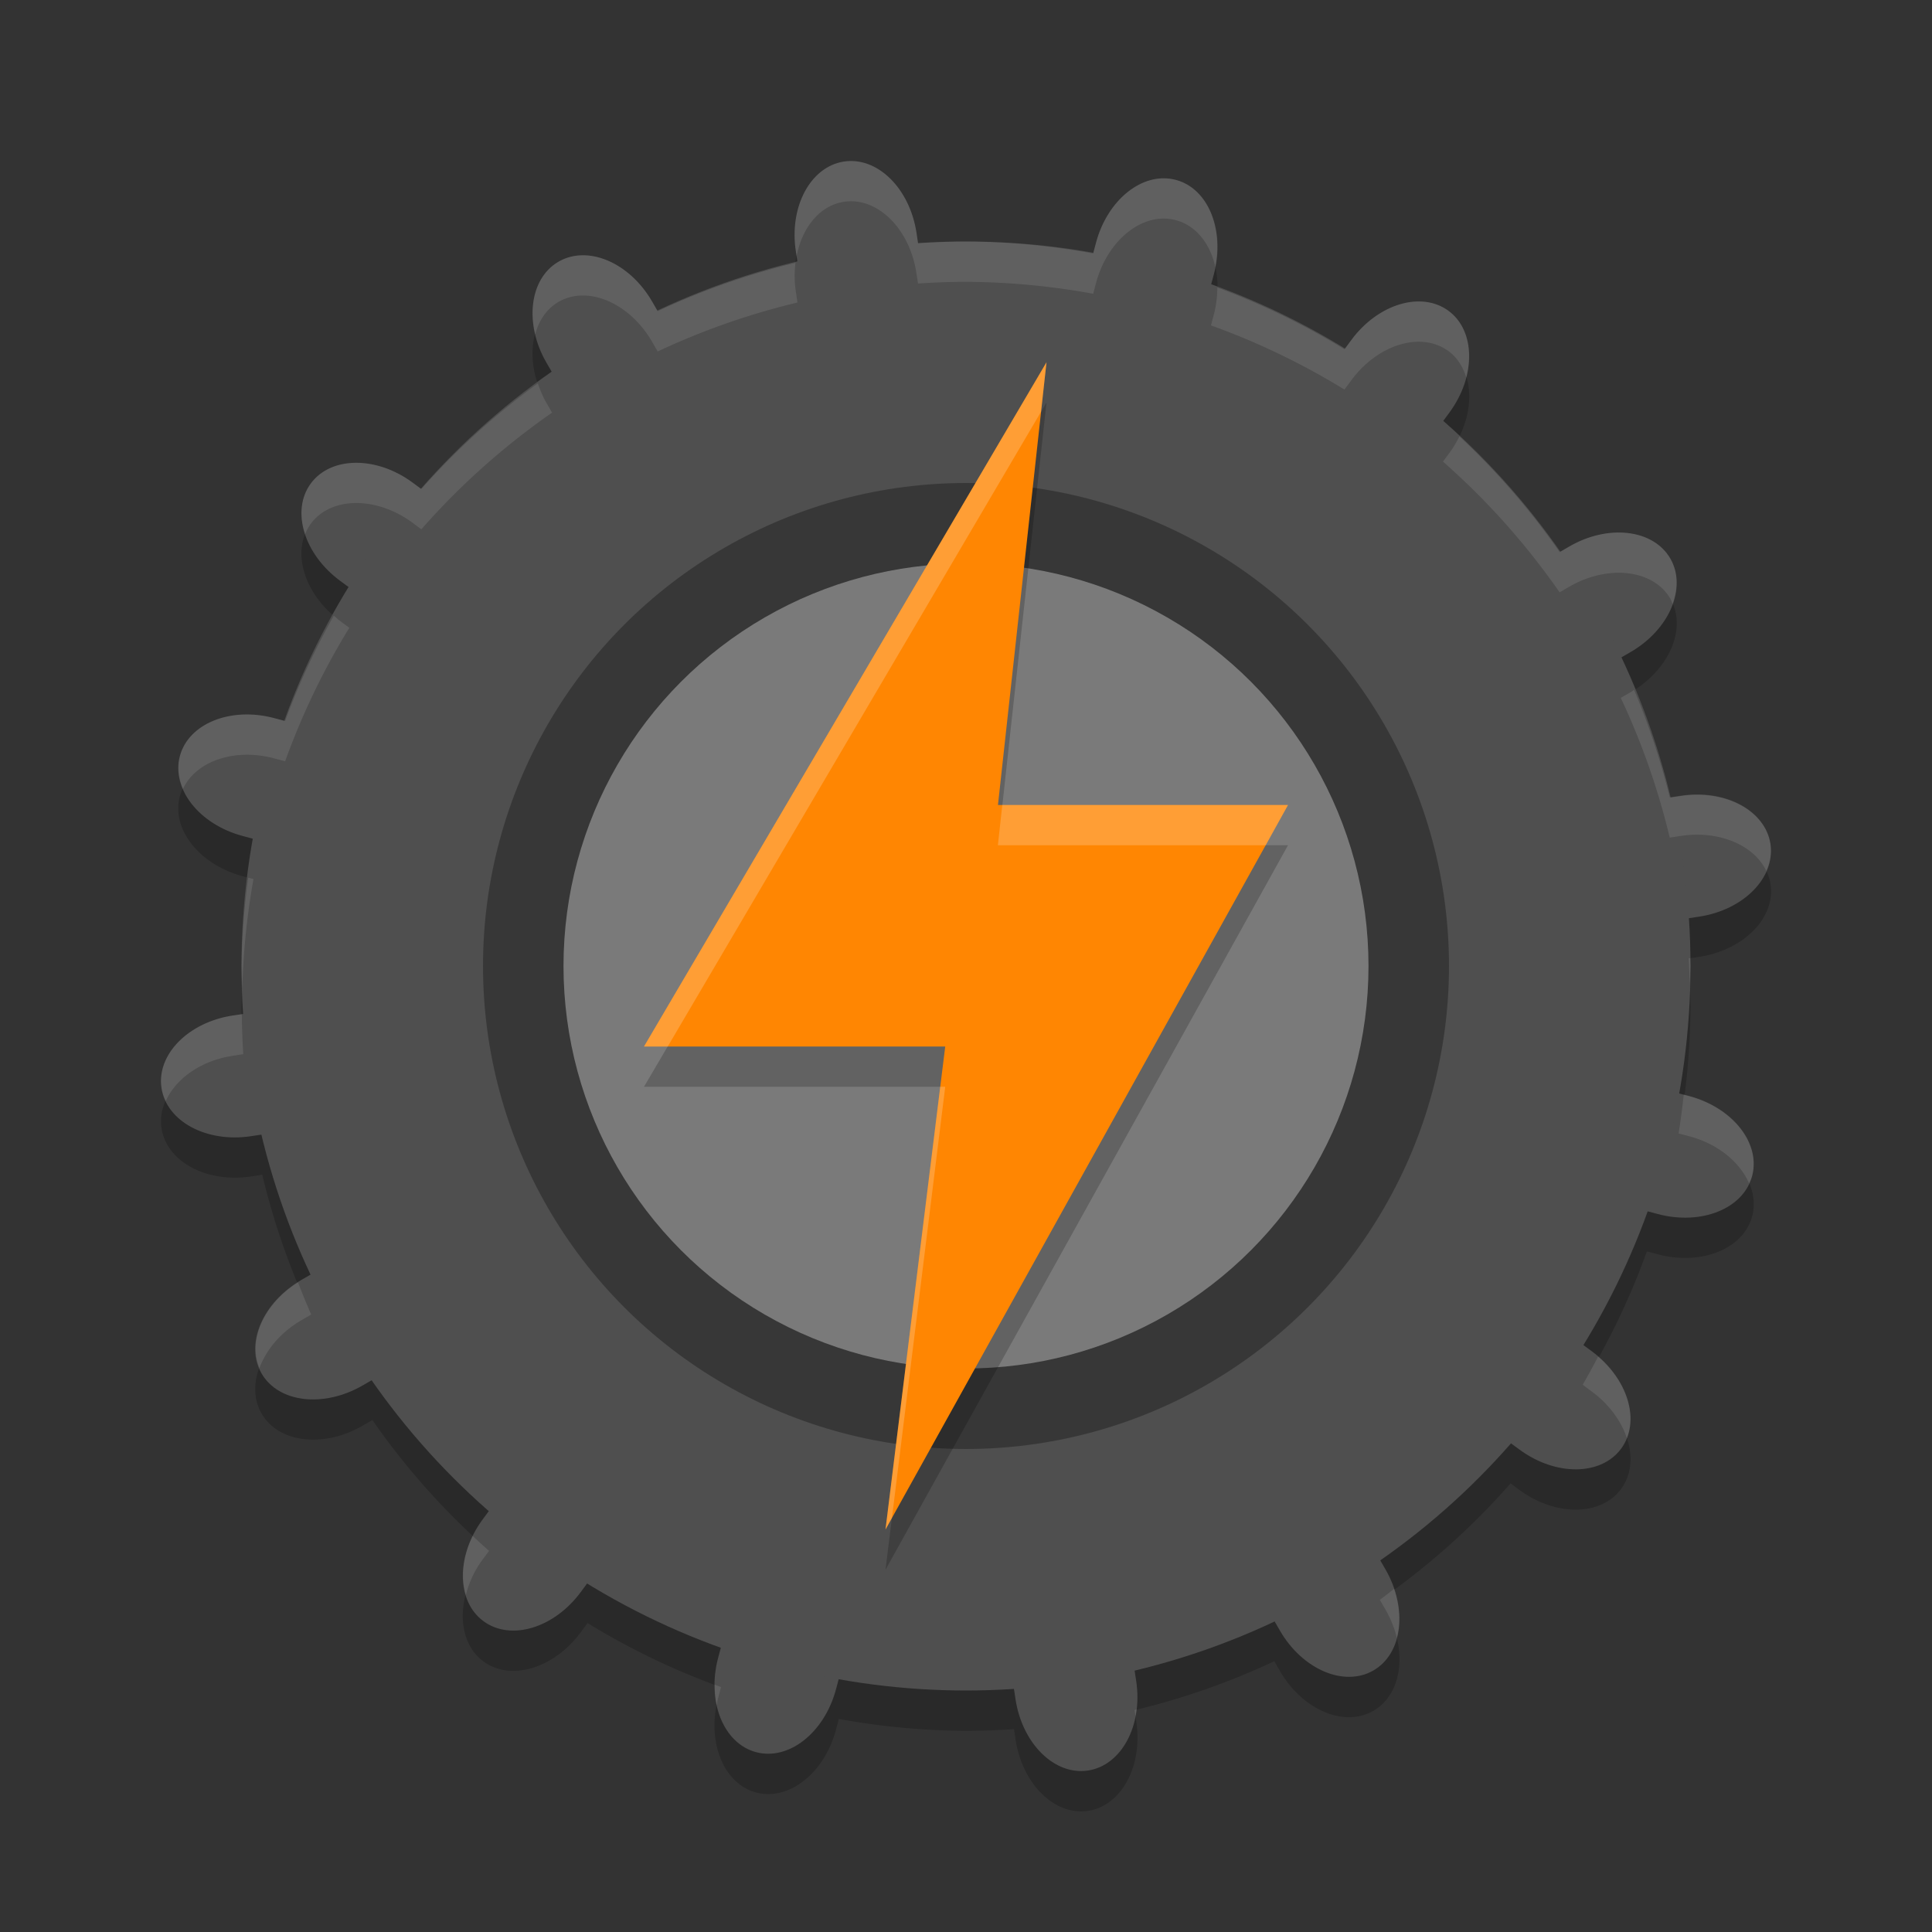
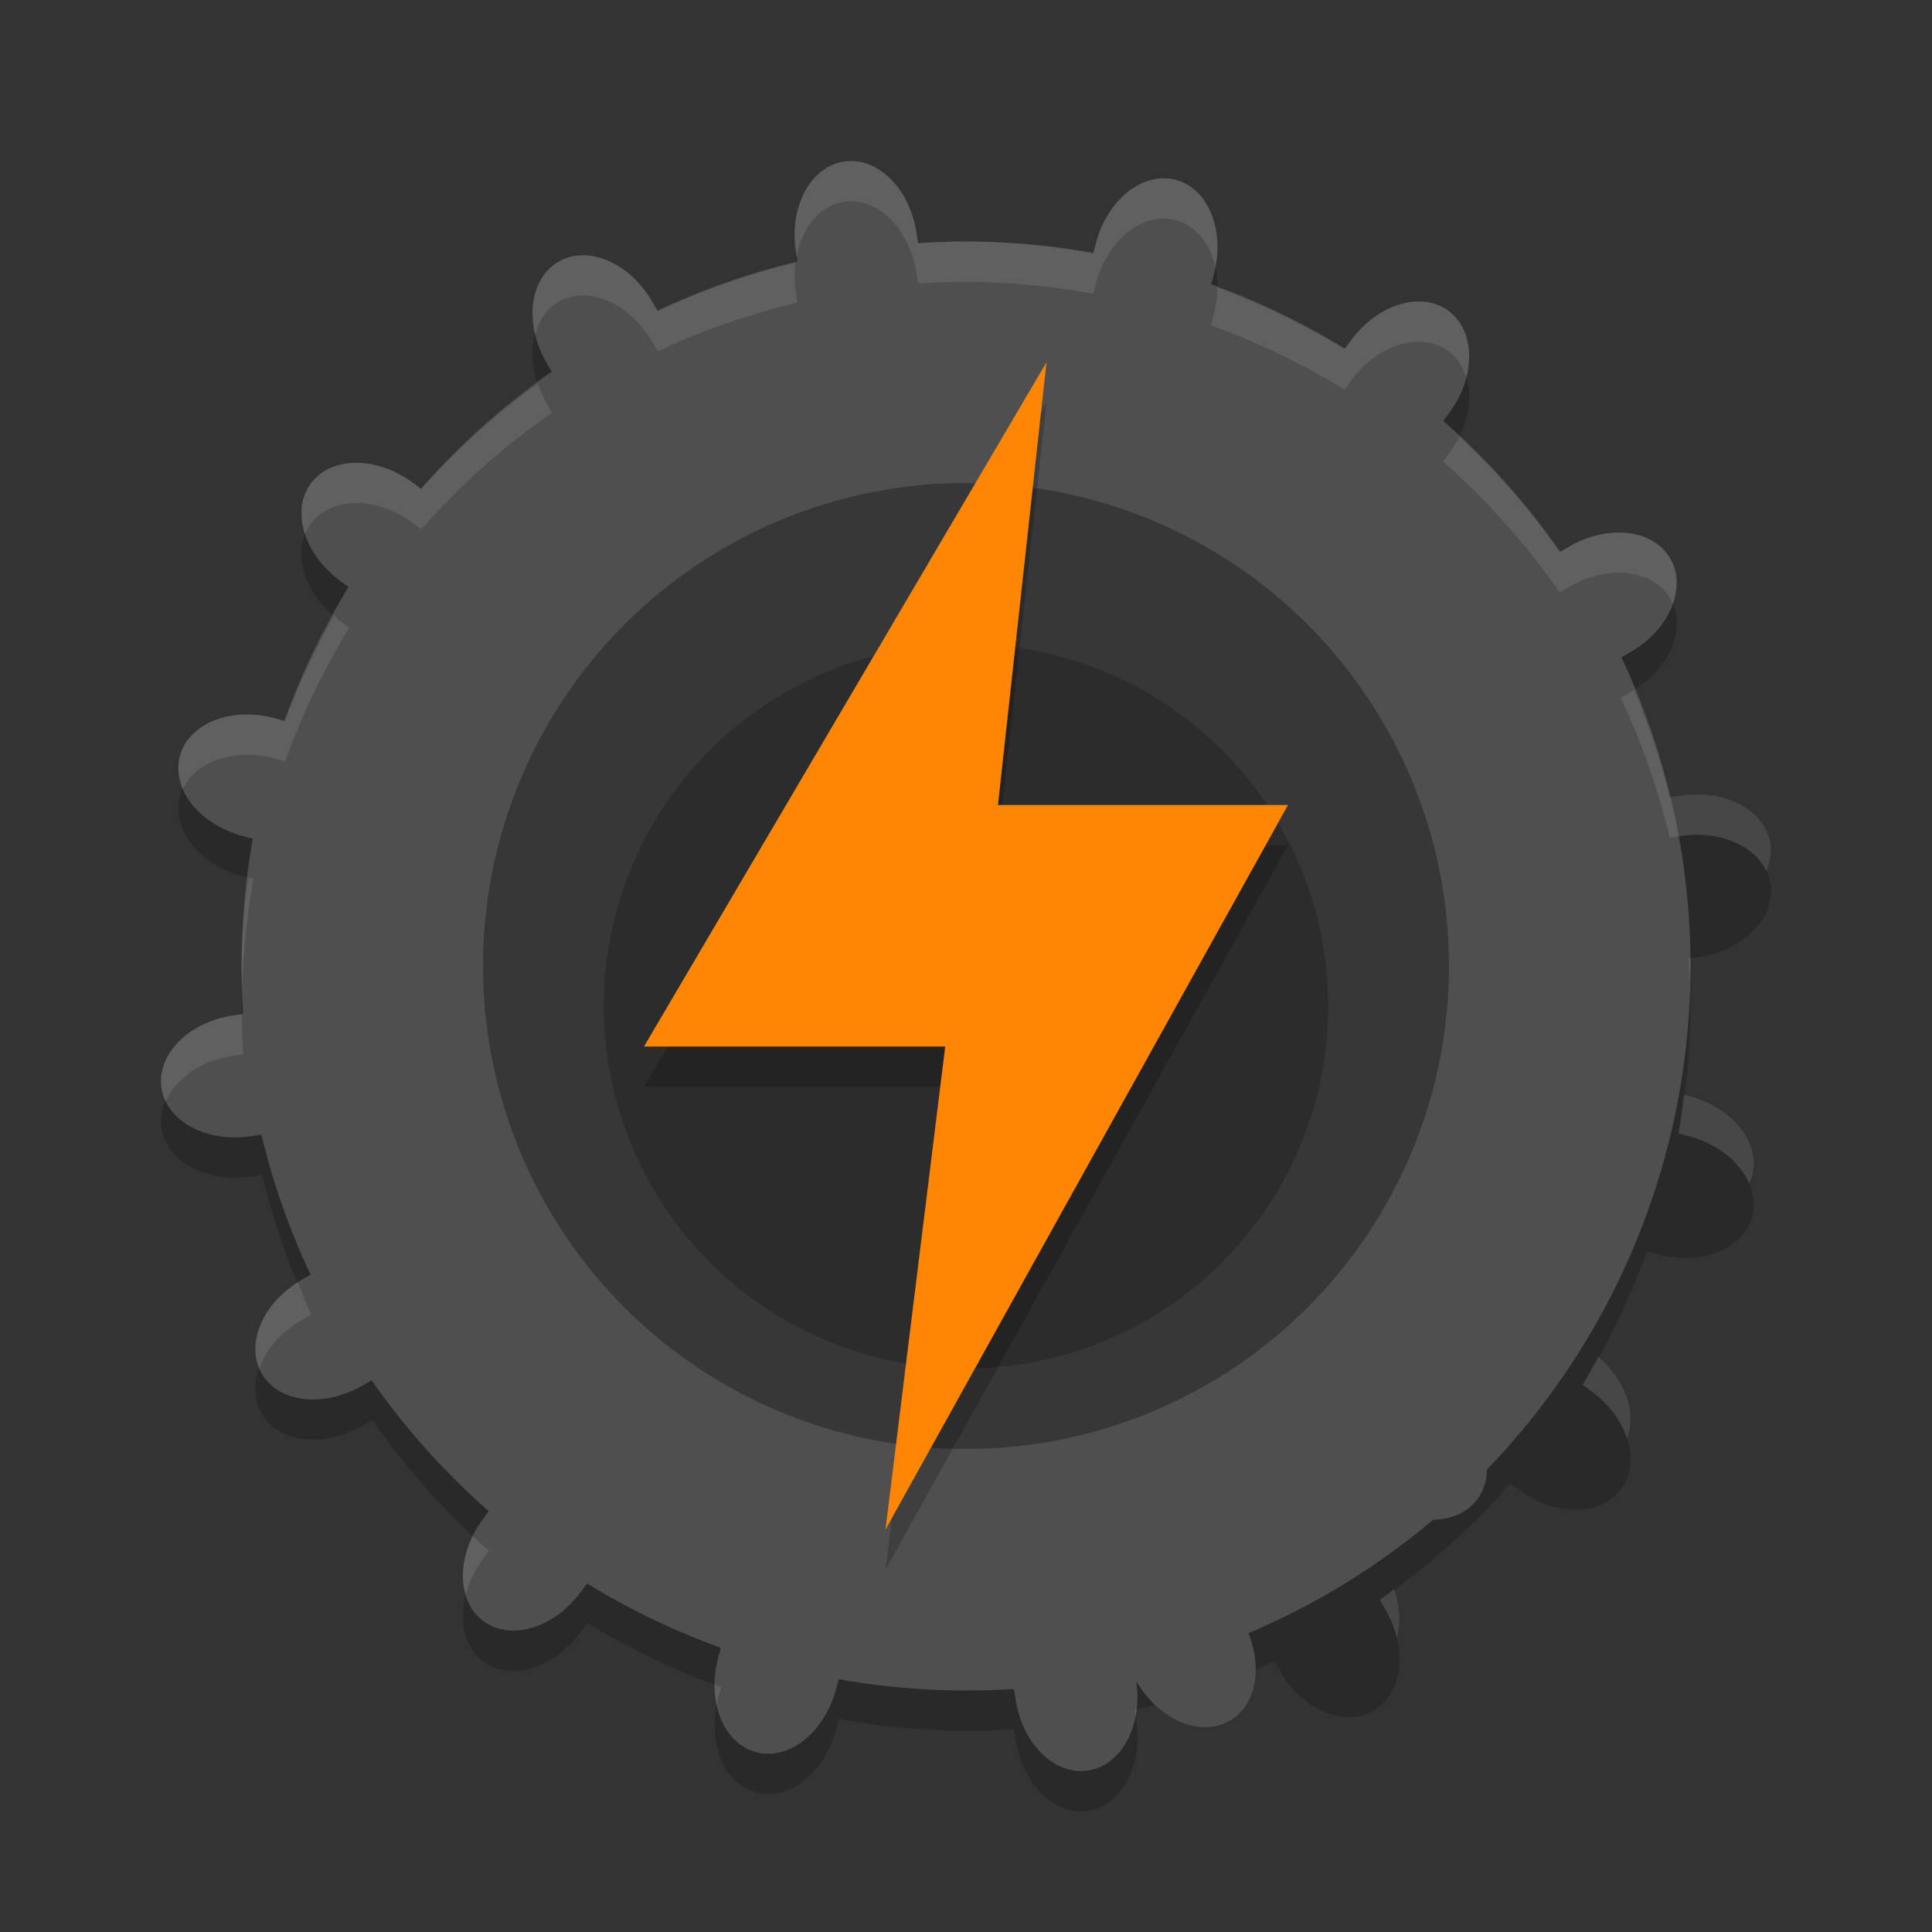
<svg xmlns="http://www.w3.org/2000/svg" width="24" height="24" version="1.1">
  <rect width="100%" height="100%" fill="#333333" stroke="none" />
  <path style="opacity:0.2" d="m 10.639,2.504 c -0.051,-0.006 -0.103,-0.005 -0.155,0.003 -0.415,0.063 -0.682,0.56 -0.598,1.113 l 0.021,0.138 A 9,9 0 0 0 8.17,4.366 L 8.101,4.246 C 7.82,3.761 7.302,3.54 6.939,3.75 6.575,3.96 6.508,4.52 6.788,5.005 l 0.07,0.121 A 9,9 0 0 0 5.234,6.575 L 5.125,6.494 C 4.674,6.162 4.11,6.168 3.861,6.506 3.612,6.844 3.775,7.383 4.226,7.715 l 0.113,0.084 A 9,9 0 0 0 3.542,9.457 L 3.407,9.421 C 2.866,9.277 2.343,9.487 2.234,9.893 2.126,10.298 2.475,10.74 3.016,10.885 l 0.133,0.035 a 9,9 0 0 0 -0.148,1.58 9,9 0 0 0 0.021,0.596 L 2.893,13.115 c -0.554,0.084 -0.949,0.486 -0.886,0.901 0.063,0.415 0.56,0.682 1.113,0.598 l 0.138,-0.021 a 9,9 0 0 0 0.608,1.736 l -0.12,0.069 c -0.485,0.28 -0.706,0.799 -0.496,1.162 0.21,0.364 0.77,0.431 1.255,0.15 l 0.121,-0.07 a 9,9 0 0 0 1.449,1.624 L 5.994,19.375 c -0.332,0.451 -0.326,1.015 0.012,1.264 0.338,0.249 0.877,0.087 1.209,-0.364 l 0.084,-0.113 a 9,9 0 0 0 1.658,0.797 l -0.036,0.135 c -0.144,0.541 0.066,1.065 0.472,1.173 0.406,0.108 0.848,-0.24 0.992,-0.781 l 0.035,-0.133 a 9,9 0 0 0 1.58,0.148 9,9 0 0 0 0.596,-0.021 l 0.02,0.129 c 0.084,0.554 0.486,0.949 0.901,0.886 0.415,-0.063 0.682,-0.56 0.598,-1.113 l -0.021,-0.138 a 9,9 0 0 0 1.736,-0.608 l 0.069,0.12 c 0.28,0.485 0.799,0.706 1.162,0.496 0.364,-0.21 0.431,-0.77 0.15,-1.255 l -0.07,-0.121 a 9,9 0 0 0 1.624,-1.449 l 0.109,0.081 c 0.451,0.332 1.015,0.326 1.264,-0.012 0.249,-0.338 0.087,-0.877 -0.364,-1.209 l -0.113,-0.084 a 9,9 0 0 0 0.797,-1.658 l 0.135,0.036 c 0.541,0.144 1.065,-0.066 1.173,-0.472 0.108,-0.406 -0.24,-0.848 -0.781,-0.992 l -0.133,-0.035 a 9,9 0 0 0 0.148,-1.58 9,9 0 0 0 -0.021,-0.596 l 0.129,-0.02 c 0.554,-0.084 0.949,-0.486 0.886,-0.901 -0.063,-0.415 -0.56,-0.682 -1.113,-0.598 l -0.138,0.021 A 9,9 0 0 0 20.134,8.67 l 0.12,-0.069 c 0.485,-0.28 0.706,-0.799 0.496,-1.162 C 20.54,7.075 19.98,7.008 19.495,7.288 L 19.374,7.358 A 9,9 0 0 0 17.925,5.734 l 0.081,-0.109 C 18.338,5.174 18.332,4.61 17.994,4.361 17.656,4.112 17.117,4.275 16.785,4.726 l -0.084,0.113 A 9,9 0 0 0 15.043,4.042 L 15.079,3.907 C 15.224,3.366 15.013,2.843 14.608,2.734 14.202,2.626 13.76,2.975 13.615,3.516 l -0.035,0.133 A 9,9 0 0 0 12,3.5 9,9 0 0 0 11.404,3.521 L 11.385,3.393 C 11.311,2.908 10.995,2.545 10.639,2.504 Z" />
-   <path style="fill:#4f4f4f" d="M 10.484,2.007 C 10.069,2.07 9.802,2.566 9.886,3.12 L 10.649,8.152 8.101,3.746 C 7.821,3.261 7.302,3.04 6.939,3.251 6.575,3.461 6.508,4.021 6.788,4.505 L 9.525,9.236 5.125,5.995 C 4.674,5.663 4.11,5.668 3.861,6.006 3.612,6.344 3.775,6.883 4.225,7.215 L 8.325,10.235 3.407,8.921 C 2.866,8.776 2.343,8.987 2.235,9.392 2.126,9.798 2.474,10.241 3.015,10.385 l 5.281,1.41 -5.404,0.82 c -0.554,0.084 -0.949,0.486 -0.886,0.901 0.063,0.415 0.559,0.682 1.113,0.598 l 5.032,-0.763 -4.406,2.548 c -0.485,0.28 -0.706,0.799 -0.496,1.162 0.21,0.364 0.77,0.43 1.255,0.15 L 9.236,14.475 5.995,18.876 c -0.332,0.451 -0.327,1.014 0.011,1.263 0.338,0.249 0.878,0.087 1.21,-0.364 l 3.019,-4.099 -1.314,4.918 c -0.144,0.541 0.066,1.064 0.471,1.172 0.406,0.108 0.848,-0.24 0.993,-0.781 l 1.41,-5.281 0.82,5.404 c 0.084,0.554 0.486,0.949 0.901,0.886 0.415,-0.063 0.682,-0.559 0.598,-1.113 l -0.763,-5.032 2.548,4.406 c 0.28,0.485 0.799,0.706 1.162,0.496 0.364,-0.21 0.43,-0.77 0.15,-1.255 l -2.736,-4.73 4.4,3.241 c 0.451,0.332 1.014,0.327 1.263,-0.011 0.249,-0.338 0.087,-0.878 -0.364,-1.21 l -4.099,-3.019 4.918,1.314 c 0.541,0.144 1.064,-0.066 1.172,-0.471 0.108,-0.406 -0.24,-0.848 -0.781,-0.993 l -5.281,-1.41 5.404,-0.82 c 0.554,-0.084 0.949,-0.486 0.886,-0.901 -0.063,-0.415 -0.559,-0.682 -1.113,-0.598 L 15.848,10.649 20.254,8.101 C 20.739,7.821 20.96,7.302 20.749,6.939 20.539,6.575 19.979,6.508 19.495,6.789 L 14.764,9.525 18.005,5.125 C 18.337,4.674 18.332,4.111 17.994,3.861 17.656,3.612 17.117,3.775 16.785,4.226 L 13.765,8.325 15.079,3.407 C 15.224,2.866 15.013,2.343 14.608,2.235 14.202,2.126 13.759,2.474 13.615,3.015 L 12.205,8.296 11.385,2.892 C 11.301,2.339 10.899,1.944 10.484,2.007 Z" />
+   <path style="fill:#4f4f4f" d="M 10.484,2.007 C 10.069,2.07 9.802,2.566 9.886,3.12 L 10.649,8.152 8.101,3.746 C 7.821,3.261 7.302,3.04 6.939,3.251 6.575,3.461 6.508,4.021 6.788,4.505 L 9.525,9.236 5.125,5.995 C 4.674,5.663 4.11,5.668 3.861,6.006 3.612,6.344 3.775,6.883 4.225,7.215 L 8.325,10.235 3.407,8.921 C 2.866,8.776 2.343,8.987 2.235,9.392 2.126,9.798 2.474,10.241 3.015,10.385 l 5.281,1.41 -5.404,0.82 c -0.554,0.084 -0.949,0.486 -0.886,0.901 0.063,0.415 0.559,0.682 1.113,0.598 l 5.032,-0.763 -4.406,2.548 c -0.485,0.28 -0.706,0.799 -0.496,1.162 0.21,0.364 0.77,0.43 1.255,0.15 L 9.236,14.475 5.995,18.876 c -0.332,0.451 -0.327,1.014 0.011,1.263 0.338,0.249 0.878,0.087 1.21,-0.364 l 3.019,-4.099 -1.314,4.918 c -0.144,0.541 0.066,1.064 0.471,1.172 0.406,0.108 0.848,-0.24 0.993,-0.781 l 1.41,-5.281 0.82,5.404 c 0.084,0.554 0.486,0.949 0.901,0.886 0.415,-0.063 0.682,-0.559 0.598,-1.113 c 0.28,0.485 0.799,0.706 1.162,0.496 0.364,-0.21 0.43,-0.77 0.15,-1.255 l -2.736,-4.73 4.4,3.241 c 0.451,0.332 1.014,0.327 1.263,-0.011 0.249,-0.338 0.087,-0.878 -0.364,-1.21 l -4.099,-3.019 4.918,1.314 c 0.541,0.144 1.064,-0.066 1.172,-0.471 0.108,-0.406 -0.24,-0.848 -0.781,-0.993 l -5.281,-1.41 5.404,-0.82 c 0.554,-0.084 0.949,-0.486 0.886,-0.901 -0.063,-0.415 -0.559,-0.682 -1.113,-0.598 L 15.848,10.649 20.254,8.101 C 20.739,7.821 20.96,7.302 20.749,6.939 20.539,6.575 19.979,6.508 19.495,6.789 L 14.764,9.525 18.005,5.125 C 18.337,4.674 18.332,4.111 17.994,3.861 17.656,3.612 17.117,3.775 16.785,4.226 L 13.765,8.325 15.079,3.407 C 15.224,2.866 15.013,2.343 14.608,2.235 14.202,2.126 13.759,2.474 13.615,3.015 L 12.205,8.296 11.385,2.892 C 11.301,2.339 10.899,1.944 10.484,2.007 Z" />
  <circle style="fill:#4f4f4f" cx="12" cy="12" r="9" />
  <circle style="opacity:0.3" cx="12" cy="12" r="6" />
  <circle style="opacity:0.2" cx="12" cy="12.5" r="4.5" />
-   <circle style="fill:#7a7a7a" cx="12" cy="12" r="5" />
  <path style="opacity:0.2" d="m 13,5 -0.603,5.5 h 3.603 L 11,19.5 11.742,13.5 H 8 Z" />
  <path style="fill:#ff8602" d="M 13,4.5 12.397,10 h 3.603 l -5,9 0.742,-6 H 8 Z" />
  <path style="opacity:0.1;fill:#ffffff" d="m 10.639,2.004 c -0.051,-0.006 -0.103,-0.005 -0.155,0.003 -0.415,0.063 -0.682,0.56 -0.598,1.113 l 0.01,0.062 C 9.964,2.826 10.183,2.553 10.483,2.507 c 0.052,-0.008 0.104,-0.009 0.155,-0.003 0.356,0.041 0.673,0.404 0.746,0.889 l 0.02,0.129 a 9,9 0 0 1 0.596,-0.021 9,9 0 0 1 1.58,0.148 l 0.035,-0.133 C 13.76,2.975 14.202,2.626 14.607,2.735 14.857,2.801 15.032,3.026 15.097,3.315 15.195,2.808 14.99,2.337 14.607,2.235 14.202,2.126 13.76,2.475 13.615,3.016 l -0.035,0.133 A 9,9 0 0 0 12,3 9,9 0 0 0 11.404,3.022 L 11.385,2.893 C 11.311,2.408 10.995,2.045 10.639,2.004 Z M 7.234,3.171 C 7.13,3.172 7.029,3.198 6.938,3.25 6.661,3.411 6.558,3.774 6.648,4.153 6.695,3.98 6.791,3.836 6.938,3.75 7.302,3.54 7.82,3.762 8.101,4.246 l 0.069,0.12 A 9,9 0 0 1 9.906,3.758 L 9.886,3.62 C 9.867,3.497 9.868,3.378 9.882,3.265 A 9,9 0 0 0 8.17,3.866 L 8.101,3.746 C 7.89,3.383 7.547,3.167 7.234,3.171 Z m 7.888,0.401 c -4.34e-4,0.109 -0.013,0.221 -0.043,0.335 l -0.036,0.135 a 9,9 0 0 1 1.658,0.797 l 0.084,-0.113 c 0.332,-0.451 0.871,-0.613 1.209,-0.364 0.109,0.08 0.18,0.195 0.22,0.326 0.086,-0.331 0.014,-0.654 -0.22,-0.826 -0.338,-0.249 -0.877,-0.087 -1.209,0.364 l -0.084,0.113 A 9,9 0 0 0 15.122,3.572 Z M 6.682,4.763 A 9,9 0 0 0 5.234,6.075 L 5.125,5.994 C 4.674,5.662 4.11,5.668 3.861,6.006 c -0.129,0.175 -0.146,0.404 -0.071,0.63 0.018,-0.046 0.041,-0.089 0.071,-0.13 0.249,-0.338 0.813,-0.344 1.264,-0.012 L 5.234,6.575 A 9,9 0 0 1 6.858,5.126 L 6.788,5.005 C 6.742,4.926 6.709,4.844 6.682,4.763 Z M 18.129,5.421 c -0.034,0.069 -0.074,0.138 -0.123,0.204 l -0.081,0.109 a 9,9 0 0 1 1.449,1.624 l 0.121,-0.07 c 0.485,-0.28 1.045,-0.213 1.255,0.15 0.012,0.021 0.018,0.044 0.027,0.065 0.071,-0.196 0.07,-0.397 -0.027,-0.565 C 20.539,6.575 19.98,6.508 19.495,6.788 l -0.121,0.07 A 9,9 0 0 0 18.129,5.421 Z M 4.147,7.648 A 9,9 0 0 0 3.542,8.957 L 3.407,8.921 C 2.866,8.777 2.343,8.987 2.234,9.393 2.198,9.529 2.217,9.668 2.273,9.8 2.433,9.457 2.91,9.288 3.407,9.421 l 0.135,0.036 A 9,9 0 0 1 4.339,7.799 L 4.226,7.715 C 4.197,7.694 4.173,7.67 4.147,7.648 Z M 20.299,8.57 c -0.015,0.01 -0.029,0.021 -0.045,0.03 l -0.12,0.069 a 9,9 0 0 1 0.608,1.736 l 0.138,-0.021 c 0.477,-0.072 0.911,0.116 1.062,0.436 0.048,-0.108 0.068,-0.222 0.051,-0.338 -0.063,-0.415 -0.56,-0.682 -1.113,-0.598 l -0.138,0.021 A 9,9 0 0 0 20.299,8.57 Z m -17.215,2.333 a 9,9 0 0 0 -0.084,1.097 9,9 0 0 0 0.01,0.274 9,9 0 0 1 0.139,-1.354 z m 17.912,0.998 -0.018,0.003 a 9,9 0 0 1 0.012,0.325 9,9 0 0 0 0.01,-0.23 9,9 0 0 0 -0.004,-0.099 z M 3.004,12.599 2.893,12.615 c -0.554,0.084 -0.949,0.486 -0.886,0.901 0.009,0.057 0.027,0.111 0.052,0.162 0.123,-0.276 0.435,-0.503 0.834,-0.563 l 0.129,-0.02 A 9,9 0 0 1 3.004,12.599 Z m 17.912,0.998 a 9,9 0 0 1 -0.064,0.483 l 0.133,0.035 c 0.36,0.096 0.631,0.325 0.743,0.586 0.014,-0.031 0.029,-0.06 0.038,-0.094 0.108,-0.406 -0.24,-0.848 -0.781,-0.992 z M 3.702,15.93 C 3.277,16.198 3.077,16.65 3.223,16.995 3.305,16.769 3.486,16.55 3.746,16.399 l 0.12,-0.069 A 9,9 0 0 1 3.702,15.93 Z m 16.15,0.923 a 9,9 0 0 1 -0.191,0.349 l 0.113,0.084 c 0.217,0.16 0.366,0.369 0.436,0.579 0.125,-0.311 -0.019,-0.72 -0.357,-1.012 z M 5.872,19.08 c -0.124,0.253 -0.151,0.517 -0.085,0.733 0.038,-0.149 0.104,-0.299 0.207,-0.438 l 0.081,-0.109 A 9,9 0 0 1 5.872,19.08 Z m 11.446,0.657 a 9,9 0 0 1 -0.177,0.137 l 0.07,0.121 c 0.066,0.115 0.113,0.233 0.141,0.351 0.049,-0.182 0.038,-0.395 -0.034,-0.608 z m -8.439,1.189 c -4.295e-4,0.09 0.006,0.177 0.024,0.259 0.006,-0.031 0.009,-0.062 0.018,-0.093 L 8.957,20.958 A 9,9 0 0 1 8.879,20.927 Z m 5.239,0.309 a 9,9 0 0 1 -0.024,0.007 l 0.012,0.078 c 0.005,-0.028 0.009,-0.056 0.013,-0.085 z" />
-   <path style="opacity:0.2;fill:#ffffff" d="M 13 4.5 L 8 13 L 8.295 13 L 12.932 5.115 L 13 4.5 z M 12.451 10 L 12.396 10.5 L 15.723 10.5 L 16 10 L 12.451 10 z M 11.68 13.5 L 11 19 L 11.08 18.857 L 11.742 13.5 L 11.68 13.5 z" />
</svg>